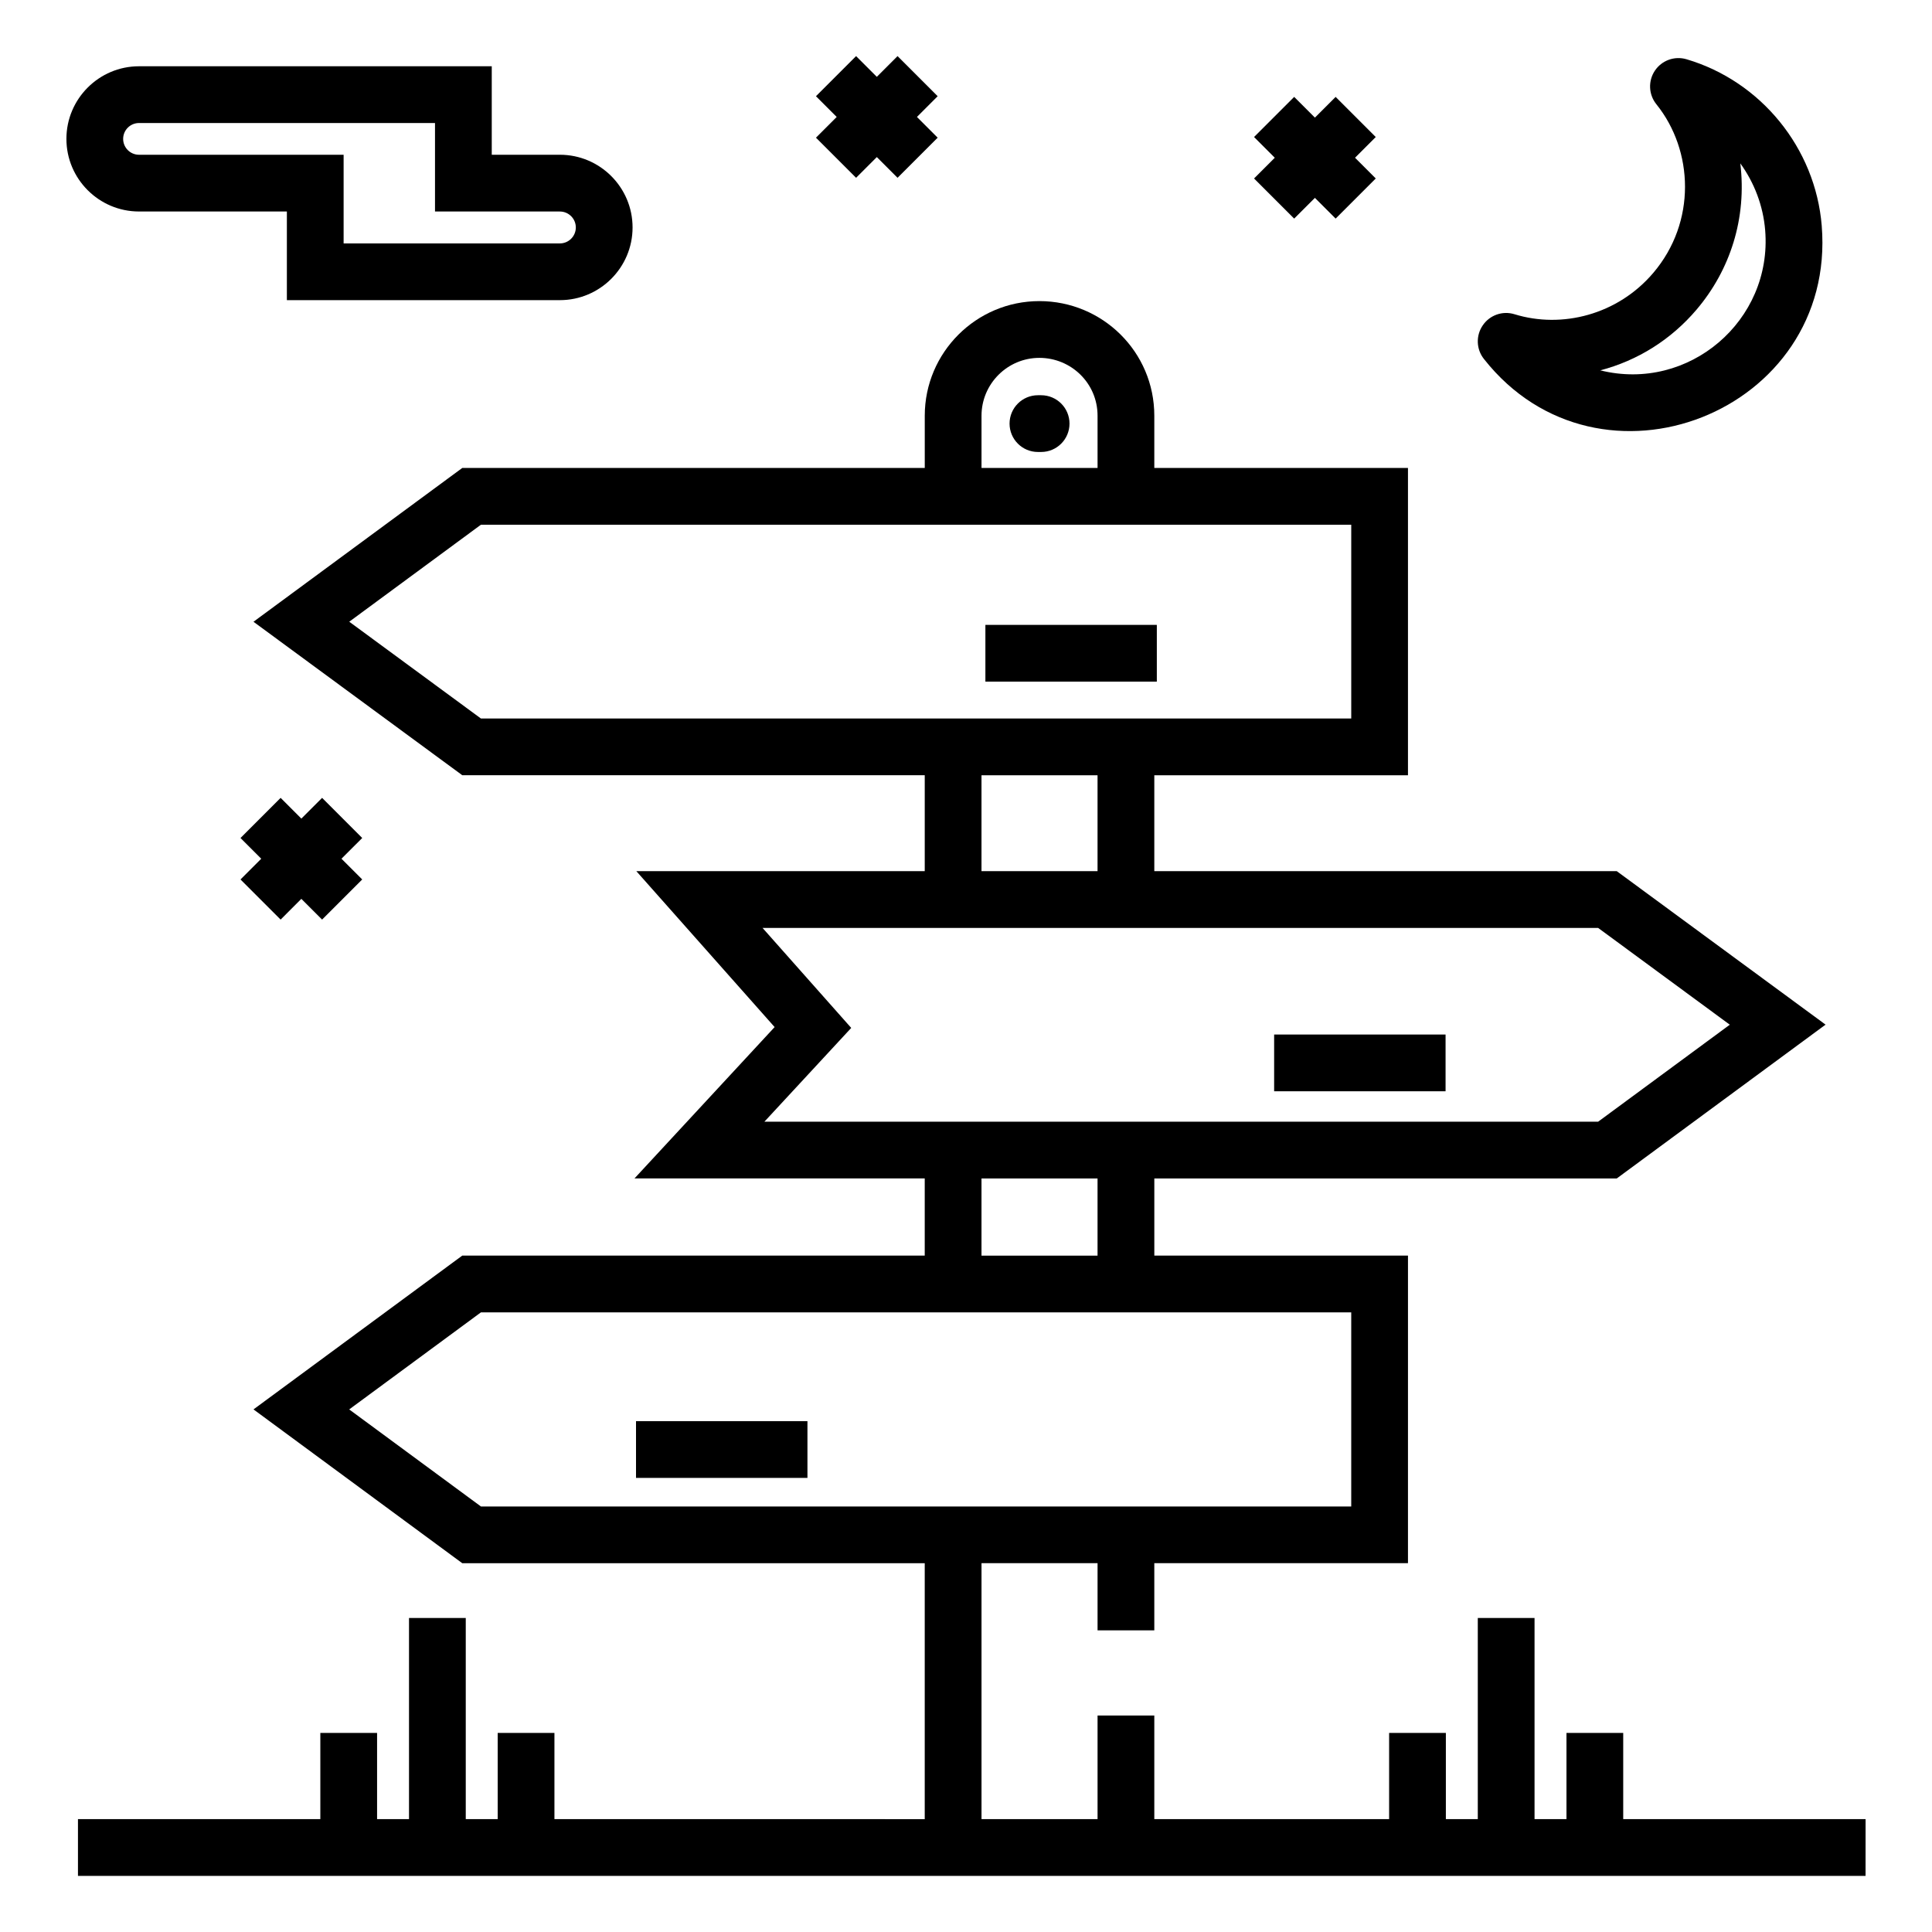
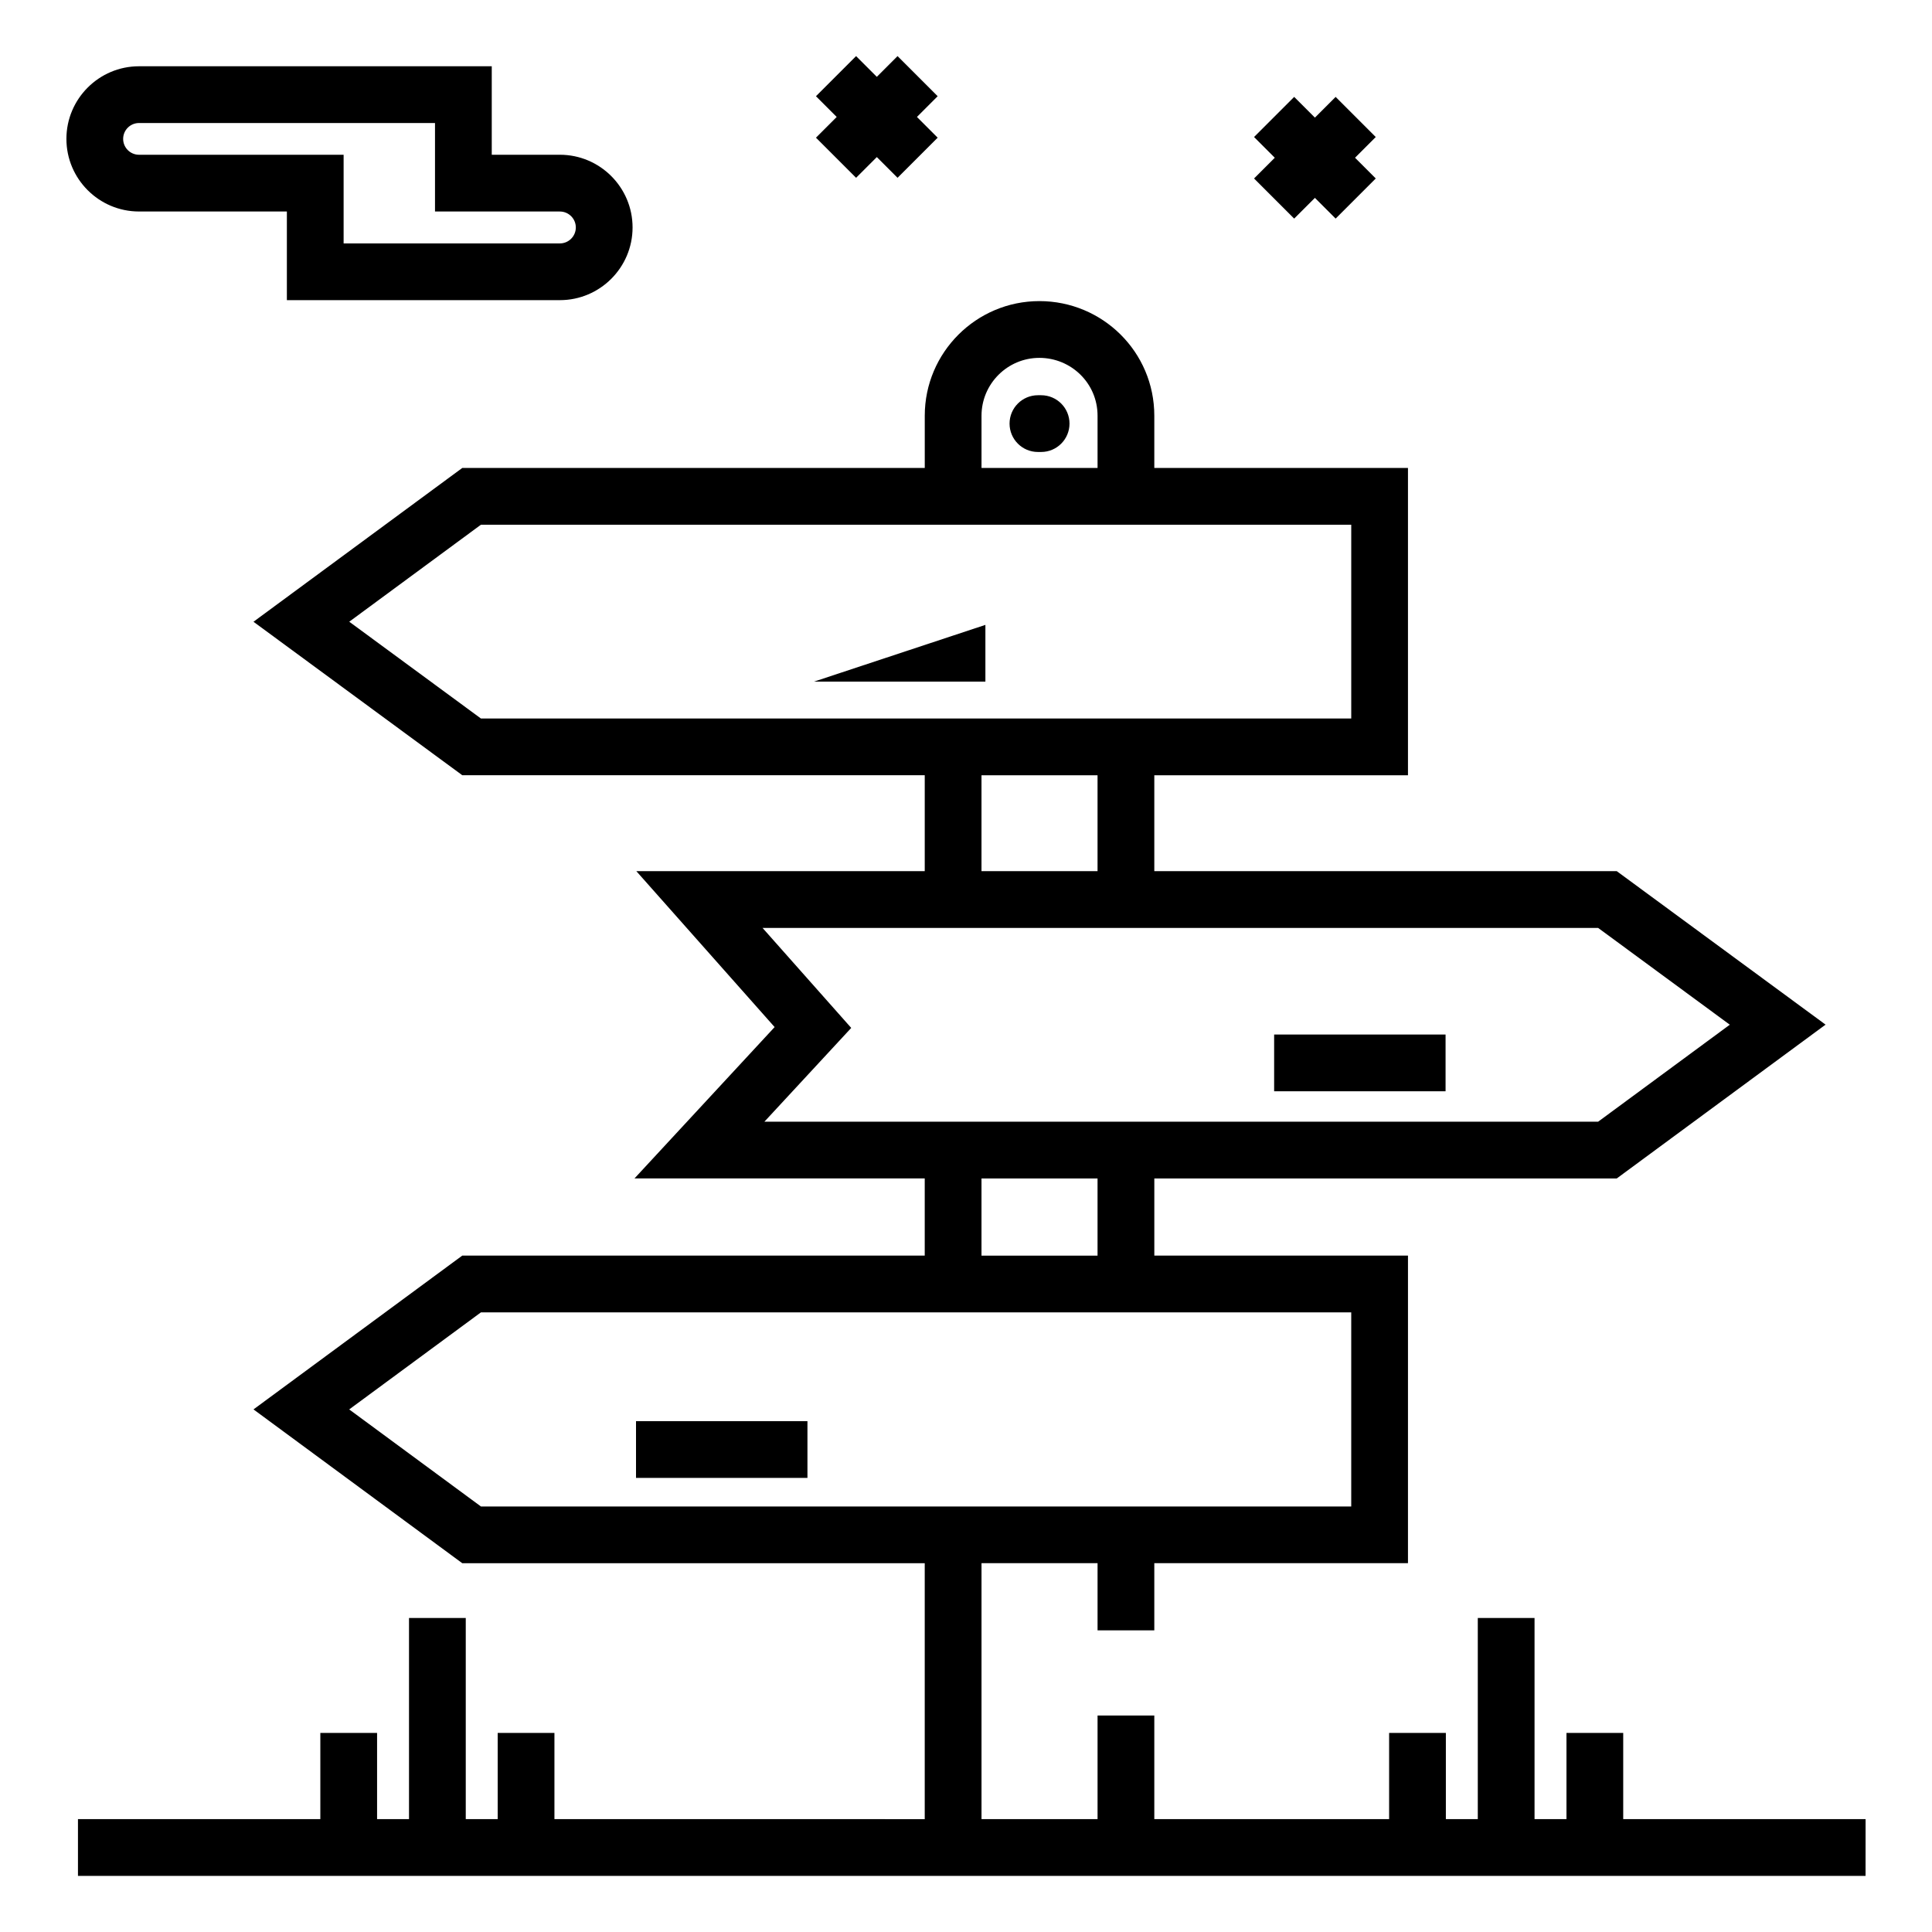
<svg xmlns="http://www.w3.org/2000/svg" fill="#000000" width="800px" height="800px" version="1.1" viewBox="144 144 512 512">
  <g>
    <path d="m486.97 201.93 5.496-5.492 5.492 5.492 10.633-10.633-5.492-5.492 5.492-5.492-10.633-10.633-5.492 5.492-5.496-5.492-10.633 10.633 5.492 5.492-5.492 5.492z" />
    <path d="m370.87 191.12 5.496-5.492 5.492 5.492 10.633-10.633-5.492-5.492 5.492-5.496-10.633-10.633-5.492 5.496-5.496-5.496-10.633 10.633 5.496 5.496-5.496 5.492z" />
-     <path d="m218.37 387.7 5.492-5.496 5.496 5.496 10.633-10.633-5.496-5.496 5.496-5.492-10.633-10.637-5.496 5.496-5.492-5.496-10.633 10.637 5.496 5.492-5.496 5.496z" />
    <path d="m419.91 248.74h-0.848c-4.152 0-7.519 3.367-7.519 7.519 0 4.152 3.367 7.519 7.519 7.519h0.848c4.152 0 7.519-3.367 7.519-7.519 0-4.152-3.367-7.519-7.519-7.519z" />
    <path d="m638.4 626.09h-64.23v-22.84h-15.039v22.84h-8.461v-53.309h-15.039v53.309h-8.461v-22.84h-15.039v22.84h-62.227v-27.465h-15.039v27.465h-30.754v-67.828h30.754v17.805h15.039v-17.805h67.223l0.004-81.512h-67.223v-20.449h122.55l55.336-40.762-55.34-40.676h-122.55v-25.414h67.223v-81.438h-67.223v-13.836c0-16.922-13.727-30.379-30.457-30.379-16.75 0-30.375 13.629-30.375 30.379v13.836h-122.56l-55.336 40.762 55.34 40.676h122.55v25.414h-76.43l36.648 41.324-37.141 40.113h76.922v20.449h-122.56l-55.324 40.758 55.324 40.758h122.56v67.828l-98.133-0.004v-22.84h-15.039v22.84h-8.461v-53.309h-15.039v53.309h-8.461v-22.84h-15.039v22.84h-64.23v15.039h473.73zm-234.29-371.91c0-8.461 6.883-15.34 15.336-15.34 8.367 0 15.418 6.664 15.418 15.34v13.836h-30.754zm-132.66 80.23-34.895-25.648 34.898-25.707h230.64v51.359c-82.246-0.004-147.74-0.004-230.64-0.004zm163.41 15.039v25.414h-30.754v-25.414zm-88.289 91.816 23.012-24.855-23.504-26.504h221.44l34.895 25.652-34.898 25.707h-220.94zm88.289 15.039v20.449h-30.754v-20.449zm-163.41 86.926-34.91-25.719 34.91-25.719h230.64v51.438h-230.64z" />
    <path d="m312.55 520.62h45.43v15.039h-45.43z" />
    <path d="m481.66 418.16h45.43v15.039h-45.43z" />
-     <path d="m405.14 309.6h45.43v15.039h-45.43z" />
+     <path d="m405.14 309.6v15.039h-45.43z" />
    <path d="m180.84 200.05h39.184v23.492h72.348c10.621 0 19.266-8.645 19.266-19.266 0-10.621-8.645-19.266-19.266-19.266h-18.051v-23.449h-93.48c-10.613 0-19.242 8.637-19.242 19.246 0 10.609 8.633 19.242 19.242 19.242zm0-23.449h78.441v23.453h33.09c2.332 0 4.227 1.895 4.227 4.227 0 2.332-1.895 4.227-4.227 4.227h-57.309v-23.492l-54.223-0.004c-2.316 0-4.203-1.887-4.203-4.203 0-2.32 1.887-4.207 4.203-4.207z" />
-     <path d="m545.37 227.28c-3.16-0.984-6.559 0.215-8.414 2.93-1.867 2.715-1.75 6.324 0.289 8.906 30.617 38.898 93.57 14.145 89.531-35.312-1.676-20.543-16.078-38.266-35.836-44.102-3.156-0.934-6.551 0.297-8.379 3.027s-1.672 6.336 0.395 8.898c9.875 12.258 10.633 31.207-0.801 44.672-9.465 11.148-24.254 14.844-36.785 10.98zm48.246-1.242c8.895-10.477 13.352-24.207 11.582-38.746 3.699 5.113 6.059 11.223 6.59 17.738 1.953 23.914-20.211 42.941-43.699 37.117 9.898-2.59 18.762-8.137 25.527-16.109z" />
  </g>
</svg>